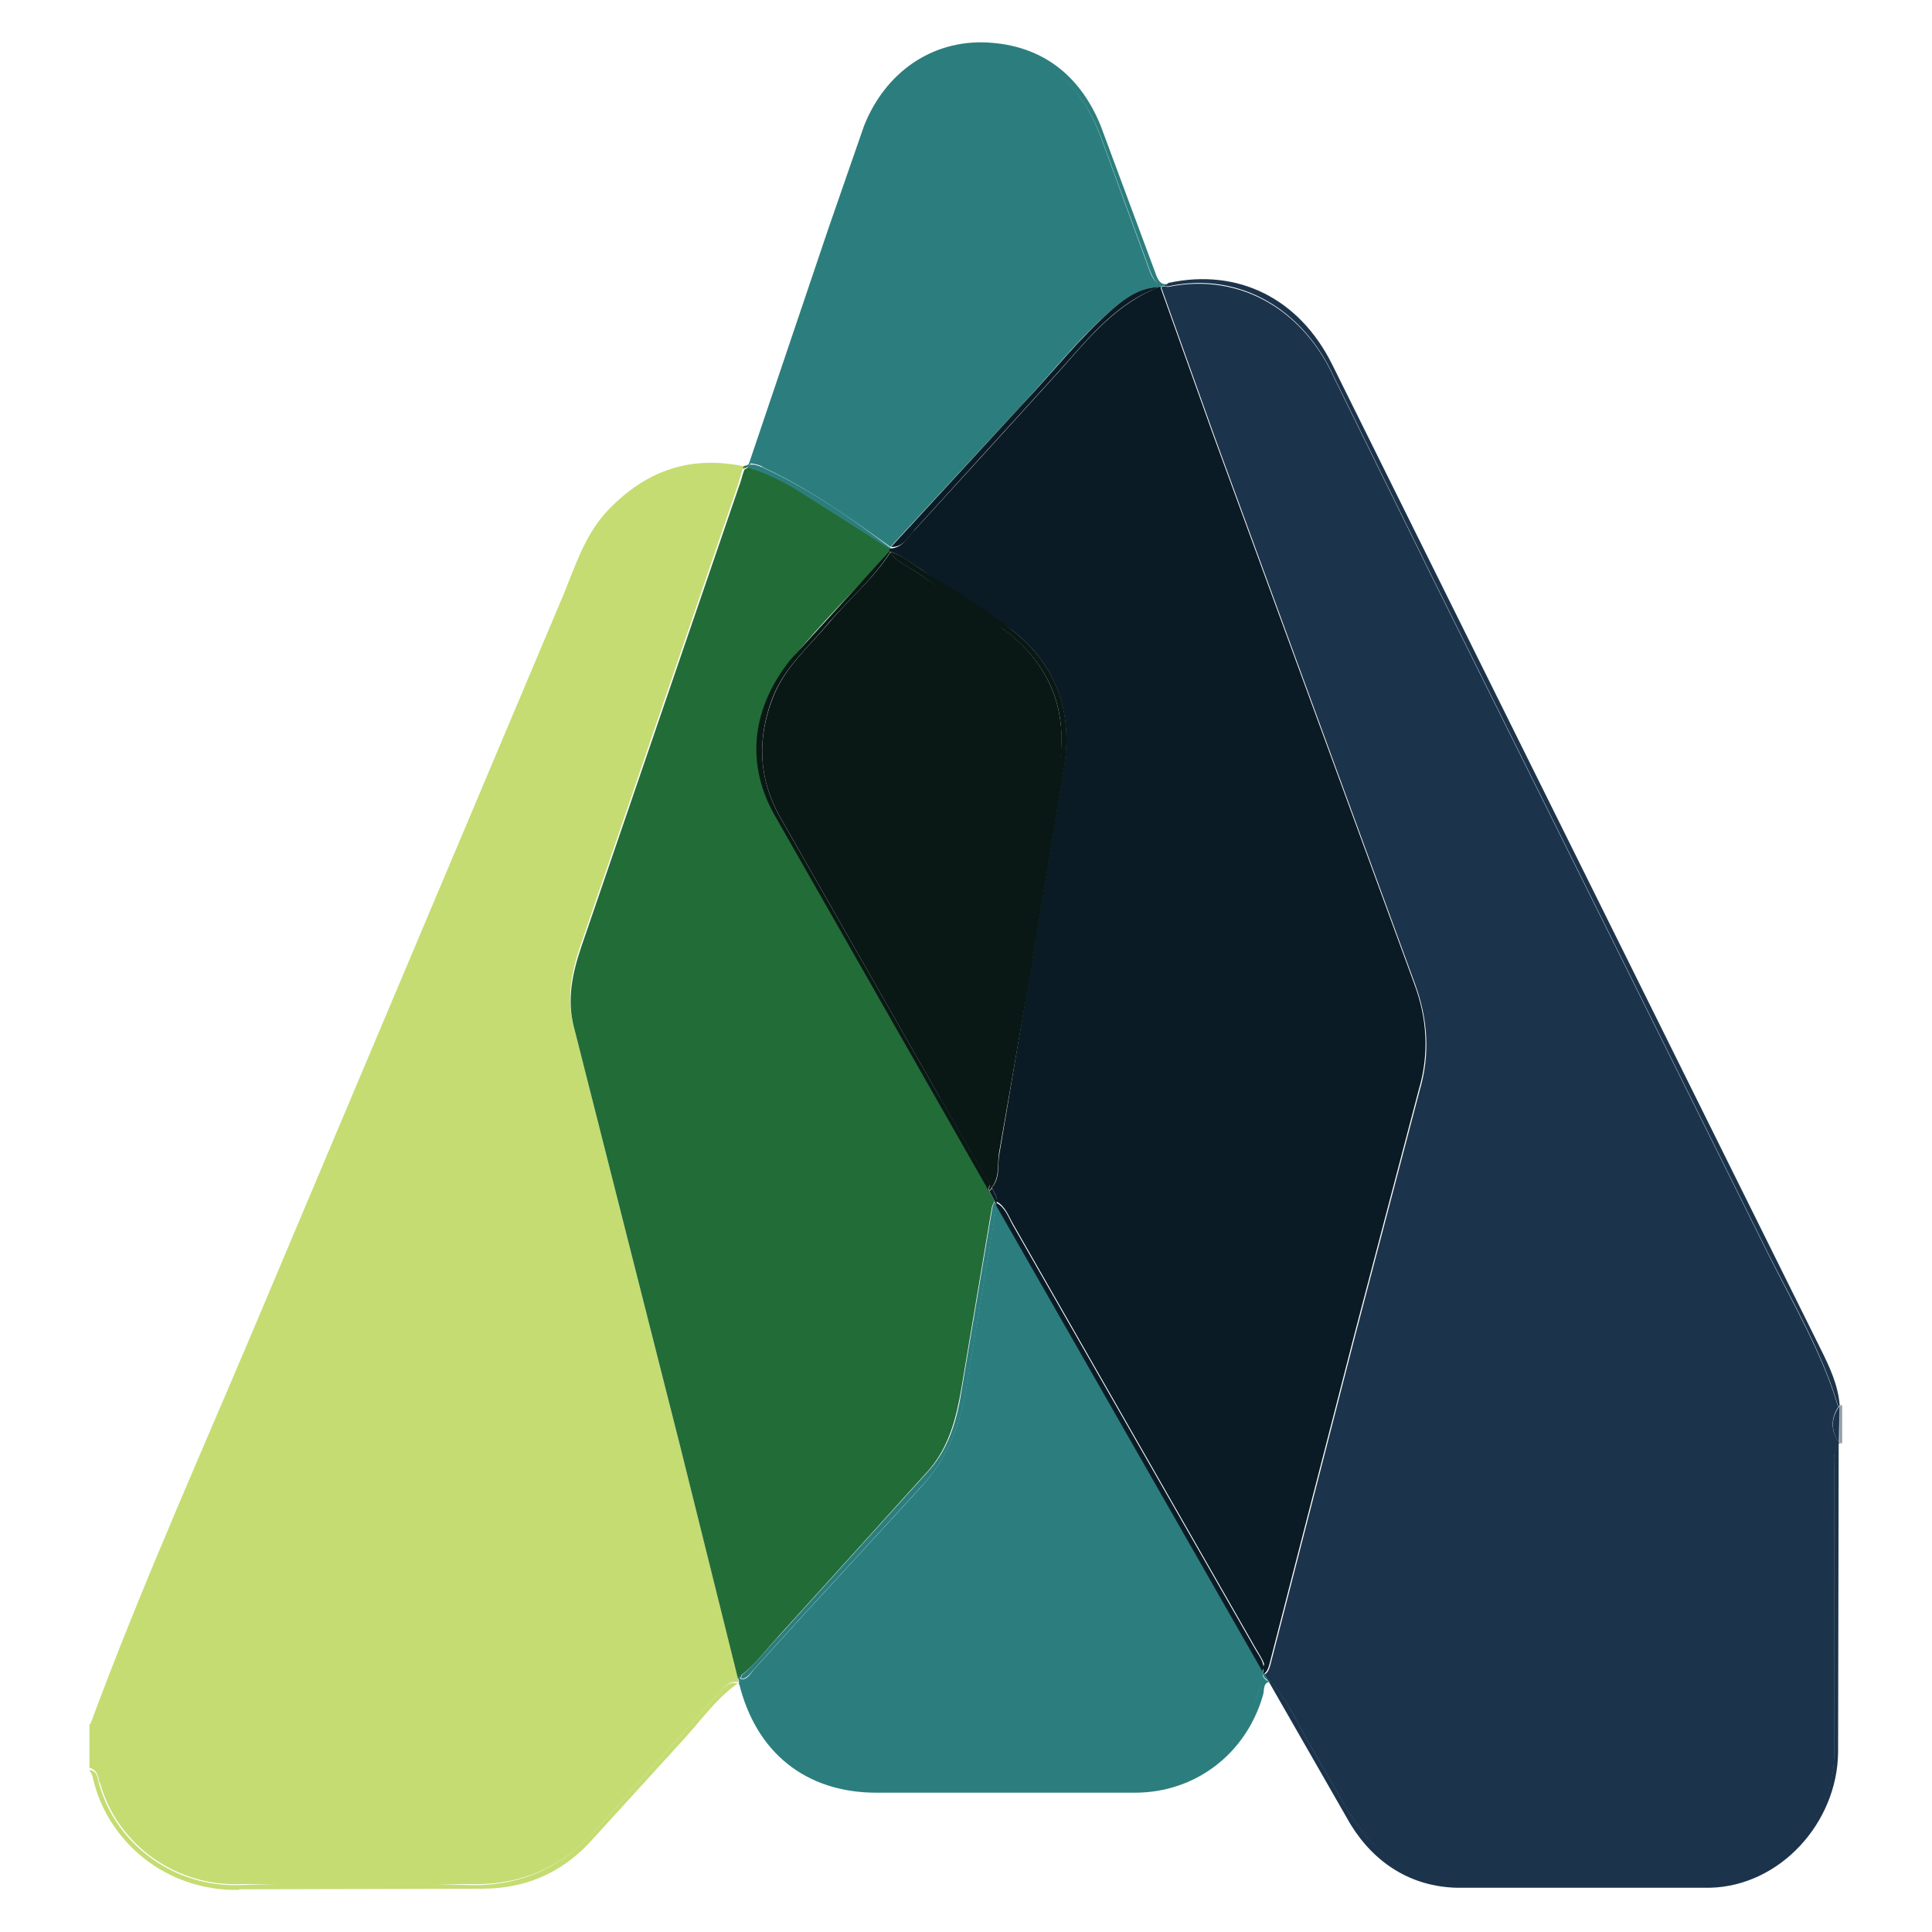
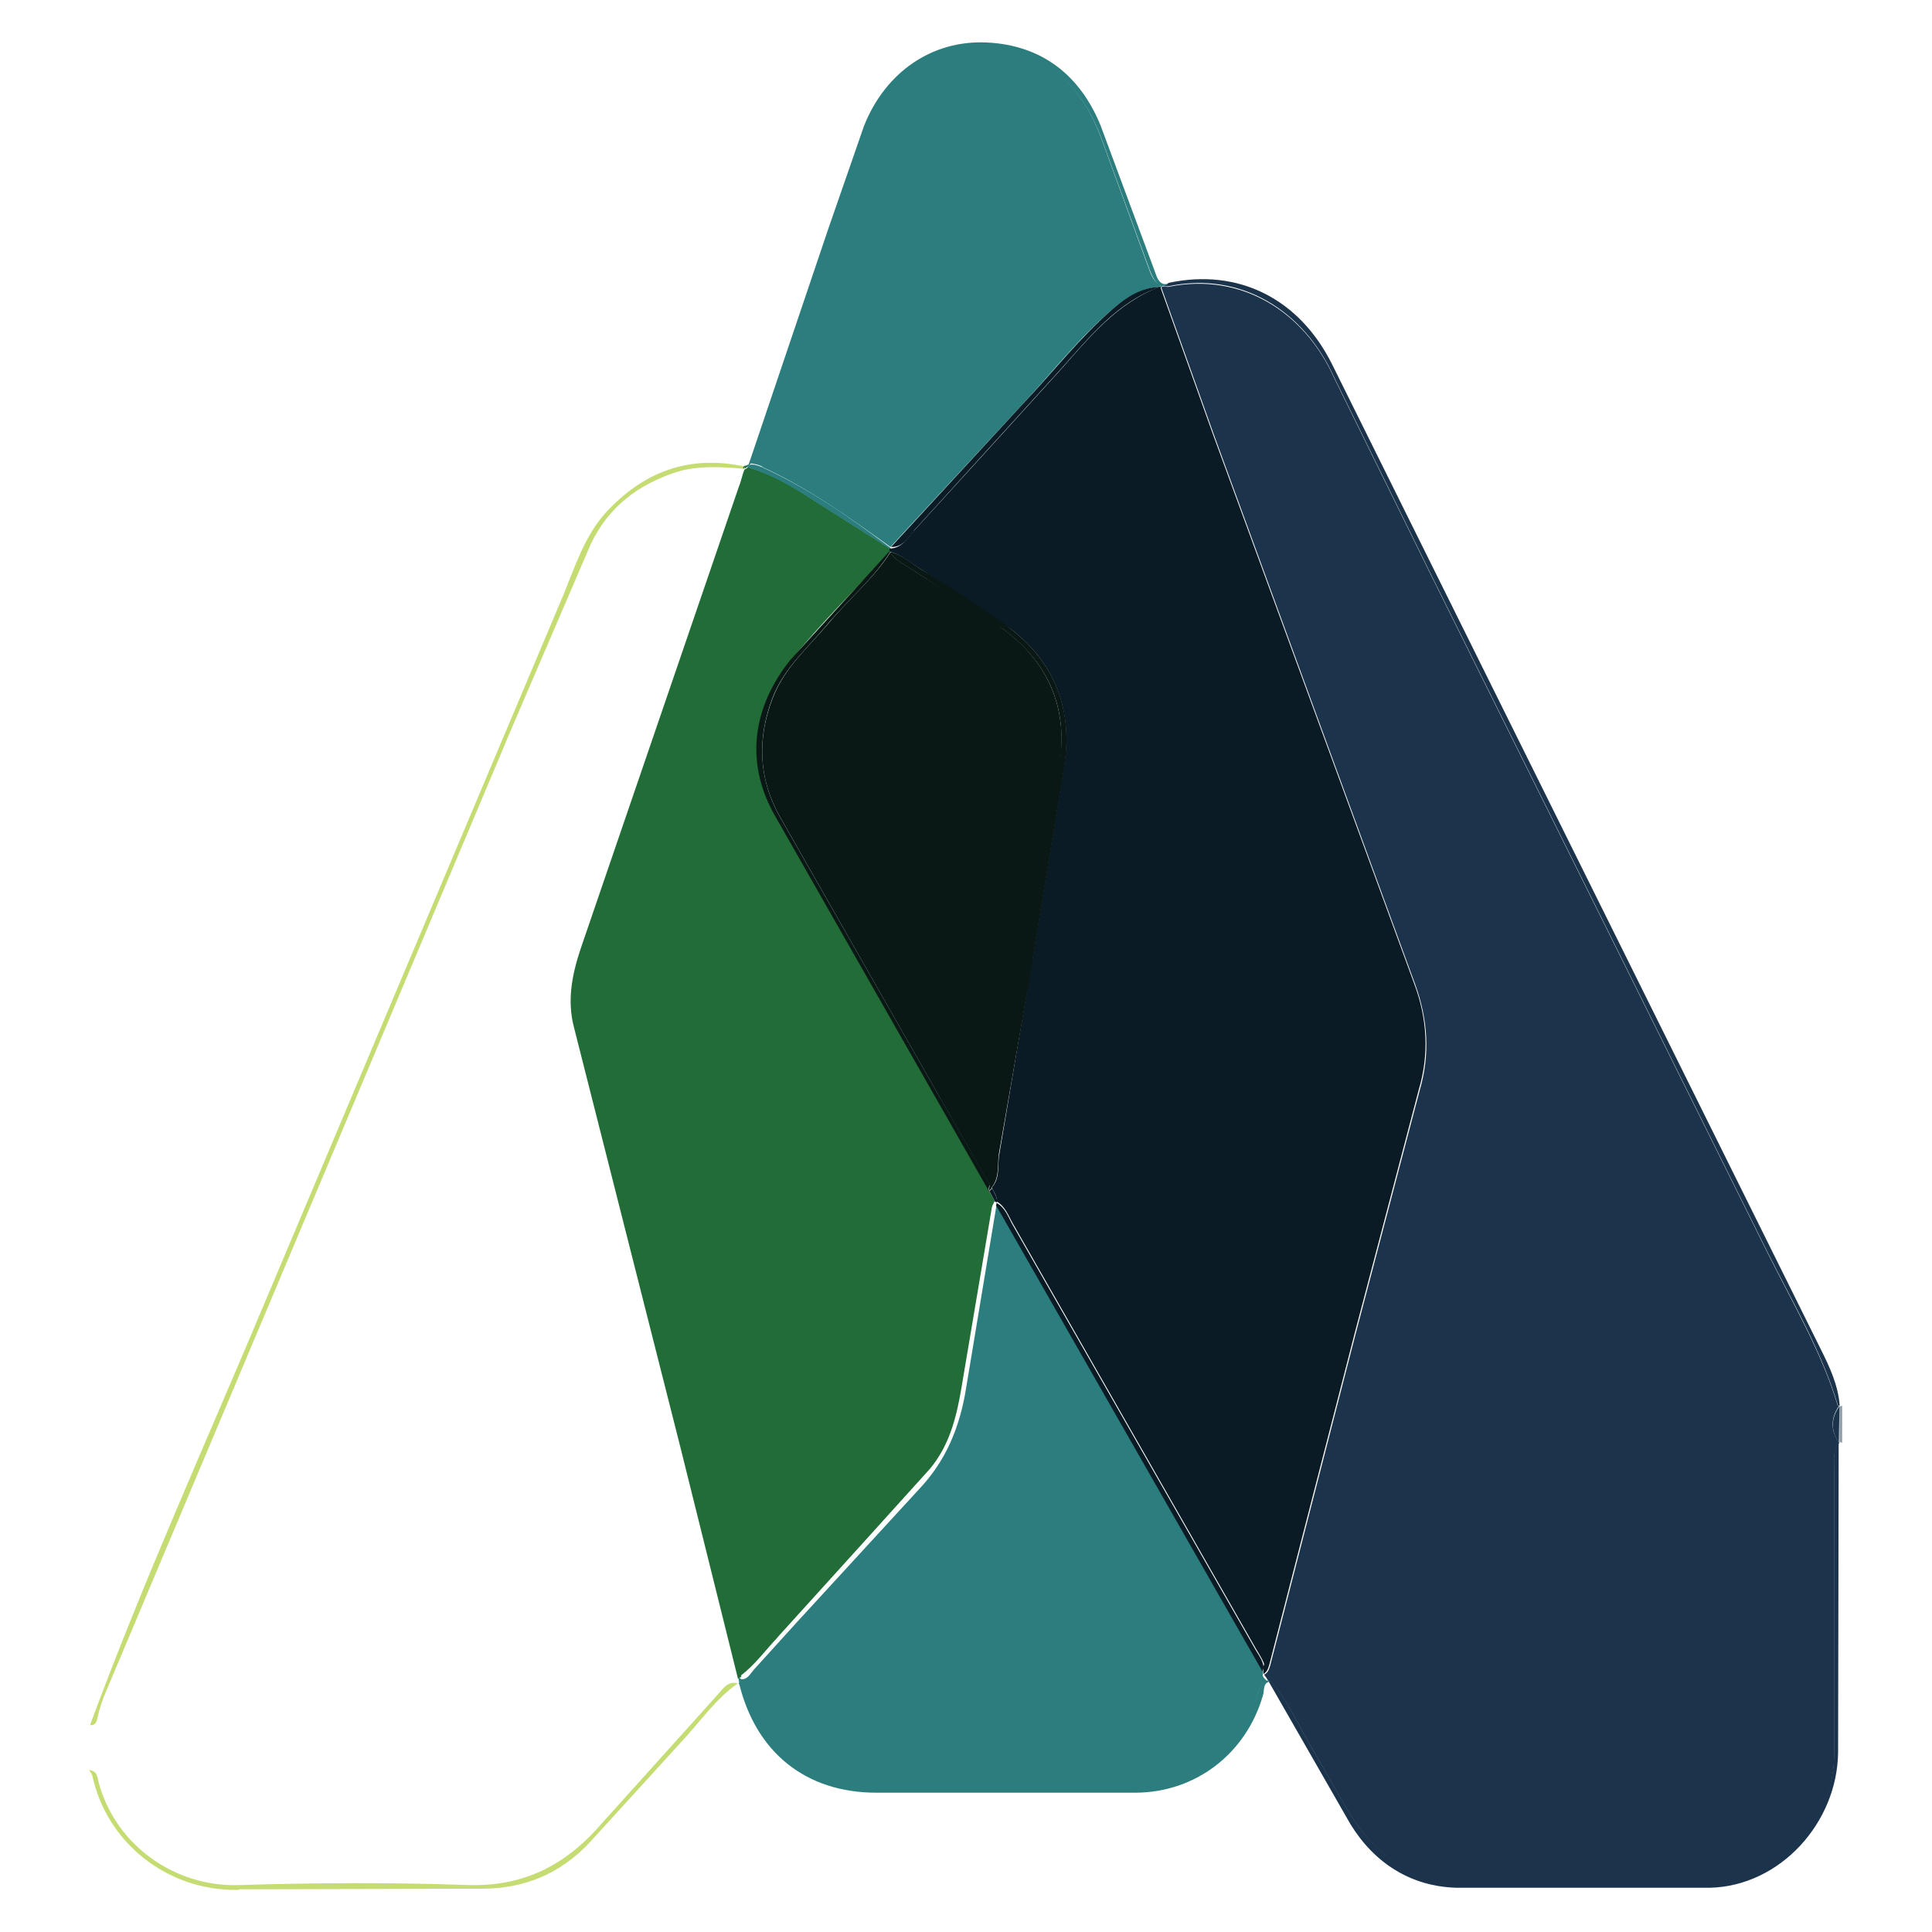
<svg xmlns="http://www.w3.org/2000/svg" version="1.1" id="Layer_1" x="0px" y="0px" viewBox="0 0 1000 1000" style="enable-background:new 0 0 1000 1000;" xml:space="preserve">
  <style type="text/css">
	.st0{fill:#C5DC72;}
	.st1{fill:#909CA8;}
	.st2{fill:#1C344B;}
	.st3{fill:#226C38;}
	.st4{fill:#2C7E7E;}
	.st5{fill:#0B1B25;}
	.st6{fill:#091814;}
</style>
  <g>
    <g>
-       <path class="st0" d="M51.8,922.9c9.2,32.9,40.3,53.6,72.6,52.3h118.7c29.4,0.9,51.3-10.9,69.5-32.6l59.4-66    c2.6-3.2,5.5-7.2,10.4-5.8c-0.3-0.9-0.3-2-0.6-2.9l-30-120.2l-55-217c-3.7-14.4-0.9-27.9,3.7-41.5L382,250.9l2.6-8.9    c-11.5-0.6-23.1-1.7-34.6,1.7c-20.2,6.3-35.4,17.9-44.4,37.3l-40.6,94.5L54.8,874.5l-4.5,13.3c-0.6,2-0.6,4.9-4,4.5V915    c4.5,1.2,4.5,5.2,5.2,7.8L51.8,922.9z" />
      <path class="st0" d="M50.6,888.3c1.1-4.5,2.6-9,4.5-13.3l210.1-498.9l40.6-94.5c9.2-19.3,24.5-30.8,44.4-37.3    c11.5-3.5,23.1-2.6,34.6-1.7c0-0.3,0.3-0.9,0.3-1.2c-28.8-6.1-52.3,2.9-71.8,24.2c-10.7,12-15.6,27.4-21.6,42.1L139.1,669.3    C108,743.6,74.6,817.1,46.6,892.9c3.5,0.3,3.5-2.6,4-4.5L50.6,888.3z M123.8,977.9l125.5-0.3c22.2,0,40.6-7.8,55.6-23.6l47.3-51.9    c9.8-10.4,17.9-22.5,29.7-30.8c-5.2-1.4-7.8,2.9-10.4,5.8l-59.4,66c-18.4,21.6-40.1,33.4-69.5,32.6c-39.5-1.4-79.2-1.2-118.7,0    c-32.3,1.2-63.4-19.6-72.6-52.3c-0.9-2.9-0.6-6.9-5.2-7.2c0.6,0.9,1.4,2,1.7,2.9c7.2,34,38.3,59.9,75.8,59.1L123.8,977.9z" />
    </g>
    <g>
      <path class="st1" d="M952.1,727.8v18.7c0.6,0,0.9,0,1.4,0.3v-19.3C953,727.8,952.7,728.1,952.1,727.8L952.1,727.8z" />
-       <path class="st1" d="M952.1,727.2v0.6c0.6,0,0.9,0,1.4-0.3C953,727.2,952.7,727.2,952.1,727.2z M952.1,746.5v0.6h0.9l0.9-0.3    C953,746.5,952.7,746.5,952.1,746.5z" />
    </g>
    <g>
      <path class="st2" d="M951.8,727.8c-0.3,0-0.3-0.3-0.6-0.3c-8.4-27.9-23.3-53-36.3-79l-174-350.4l-50.4-102.6    c-15.3-34-47.8-54.8-85.9-47c-0.9,0-1.7-0.3-2.6-0.3c-0.3,0.3-0.6,0.3-0.9,0.6l27.4,76.7l104,284c6.6,18.2,7.8,36.3,2.3,55    l-33.2,126.2l-44.1,171.2c-0.6,2-1.2,4-3.2,4.9c0.9,1.1,1.6,2.2,2.3,3.5h1.2c9.2,10.4,14.4,23.3,21.6,35.2l16.7,29.1    c15.6,27.4,38,41.8,70.3,41.2l111.8-0.3c31.7,0,57.4-18.2,68-47.8c2.3-6.3,3.2-13,3.2-19.9v-147c0-4.5-0.6-8.9,1.7-13l0.9-0.9    c-4.5-6.3-4.5-12.7-0.3-19L951.8,727.8z" />
      <path class="st2" d="M602,147.9c0.9,0.3,1.7,0.3,2.6,0.3c38-8.1,70.6,13,85.9,47l50.4,102.6L915,648.4c13,25.9,27.9,51,36.3,79    c0.3,0.3,0.3,0.3,0.6,0.3c0-0.3,0.3-0.3,0.3-0.6c-0.9-10.4-5.2-19.6-9.8-28.8L689.6,188.8c-17-34.3-48.7-50.1-84.7-42.4    c-1.2,0.9-2,1.2-2.9,1.7L602,147.9z M951,747.4c-2.3,4-1.7,8.7-1.7,13v147c0,6.9-0.9,13.5-3.2,19.9c-10.7,29.7-36.3,47.5-68,47.8    c-37.3,0-74.6-0.6-111.8,0.3c-32.3,0.6-54.8-13.8-70.3-41.2L679.2,905c-7.2-12-12.4-24.8-21.6-35.2h-1.2c0,0.3,0.3,0.3,0.3,0.6    l42.3,73.8c12.4,20.2,31.4,32.3,55,32.9h131.1c36.3-0.9,66-33.7,66.3-70.3l0.3-159.9c0,0,0-0.3-0.3-0.3    C951.5,746.8,951.2,747.1,951,747.4L951,747.4z" />
      <path class="st2" d="M951.8,746.8C951.8,746.8,952.1,746.5,951.8,746.8l0.3-19C947.6,734.1,947.6,740.5,951.8,746.8z M952.1,727.8    v-0.6C952.1,727.5,951.8,727.5,952.1,727.8z" />
-       <path class="st2" d="M951.8,746.8c0,0,0,0.3,0.3,0.3C952.1,746.8,952.1,746.8,951.8,746.8C952.1,746.5,951.8,746.8,951.8,746.8z" />
    </g>
    <g>
      <path class="st3" d="M402.5,847.4l44.1-48.7l34.6-38.3c10.1-12,13.8-26.5,16.4-41.8l15.8-93.7c0.3-1.2,0.9-2,1.4-3.2l-2.9-5.5    L400.8,421.1c-15-27.4-10.9-55.3,8.7-79.5c15.8-19.6,34.3-37.5,51.3-56.2V284l-44.8-28.4c-8.9-5.8-18.4-10.7-28.8-13.8    c-0.6,0.6-1.2,0.9-1.7,1.2c1.7,3.5,0,6.6-1.2,9.8l-81,236.3c-5.5,15.8-7.5,31.4-2.9,48.1L369,807.5l14.1,58.8v1.2    c7.8-5.8,13-13.3,19.3-19.9L402.5,847.4z M387.3,241.3c-0.3,0-0.9-0.3-1.2-0.3c-0.6,0-0.9,0.3-1.2,0.3c0.3,0.3,0.6,0.6,0.6,1.2    C386.2,242.1,386.8,241.7,387.3,241.3L387.3,241.3z" />
      <path class="st3" d="M383.5,866.1c-3.2-19.9-9.2-39.2-14.1-58.8L300.8,537c-4.5-16.7-2.3-32.6,2.9-48.1l81-236.3    c1.2-3.2,2.9-6.6,1.2-9.8c-0.3,0-0.3,0.3-0.6,0.3c-1.2,2.9-1.7,6.1-2.9,8.9l-81.6,238.3c-4.5,13.3-7.5,27.1-3.7,41.5l55,217    L382,869c0.6-0.3,1.2-0.9,1.7-1.2C383.5,866.7,383.5,866.4,383.5,866.1L383.5,866.1z M385.5,242.4c-0.3-0.3-0.3-0.6-0.6-1.2    c0,0.3-0.3,0.9-0.3,1.2C385.2,242.7,385.2,242.4,385.5,242.4L385.5,242.4z" />
    </g>
    <g>
      <path class="st4" d="M394.3,241.6c23.9,10.9,45.3,26.2,66.6,41.5l68-73.5c15.6-16.7,29.7-34.9,47-49.6    c6.9-6.1,14.7-10.9,24.2-11.5l0.9-0.9c-3.5-1.4-4.9-4.5-6.3-8.4l-24.1-66c-6.9-19.3-17.6-35.2-36.6-44.1    c-33.4-15.6-71.5,0-85.1,35.2l-34,98l-24.9,72.3c-0.6,1.7-1.2,3.7-2.3,5.2c2.4,0.1,4.8,0.7,6.9,1.7L394.3,241.6z" />
      <path class="st4" d="M388.1,240.6c1.2-1.7,1.7-3.5,2.3-5.2l24.8-72.5l34-98c13.8-35.4,51.9-50.7,85.1-35.2    c19,8.9,29.7,24.8,36.6,44.1l24.2,66c1.4,3.5,2.9,6.9,6.3,8.4c1.2-0.6,2.3-0.6,3.5-1.2c-4.5,0.9-5.8-2.6-6.9-5.8l-28.4-76.4    C559,39,539.4,23.4,510.9,22c-28.5-1.4-52.7,15.4-63.7,43.2l-18.4,53L387,241.9c-0.3-1.2,0.3-1.4,1.2-1.4L388.1,240.6z" />
      <path class="st4" d="M600.5,148.5h0.6c0.3-0.3,0.6-0.3,0.9-0.6c-0.3,0-0.6-0.3-0.6-0.3L600.5,148.5L600.5,148.5z" />
      <path class="st4" d="M601.4,147.6c0.3,0,0.6,0.3,0.6,0.3c0.9-0.6,1.7-0.9,2.6-1.4C603.7,147.1,602.3,147.1,601.4,147.6    L601.4,147.6z M460.7,283.9l0.3-0.3c-21-15.8-42.4-30.8-66.6-41.8c-2-0.9-4.5-1.7-6.6-1.2c-0.3,0.3-0.6,0.9-0.9,1.2    c10.4,3.2,19.6,8.1,28.8,13.8l44.8,28.4L460.7,283.9z" />
      <path class="st4" d="M387.3,241.3c0.3-0.3,0.6-0.9,0.9-1.2c-0.6,0.3-1.2,0.3-2,0.9C386.4,241.3,387,241.3,387.3,241.3L387.3,241.3    z M653.8,865.5l-138-241.8L500,718.8c-3.2,19.9-10.4,37.3-24.2,51.9l-63.1,68.7l-22.5,24.8c-2,2.3-3.5,5.5-6.9,4.9l-0.9,2.6    c0.3,0,0.9,0.3,1.2,0.3c3.7,5.2,4.9,11.2,7.8,16.7c13,23.9,32.6,37.3,60.2,37.3H586c30.5,0,54.8-17.9,64.3-46.7    c1.2-3.5,1.4-8.1,6.1-8.9c-1.7-1.4-3.5-2.3-2.6-4.9L653.8,865.5z" />
      <path class="st4" d="M656.4,869.8c-4.5,0.9-4.9,5.5-6.1,8.9c-9.8,29.1-33.7,46.7-64.3,46.7H451.7c-27.7,0-47.3-13.3-60.2-37.3    c-2.9-5.5-4-11.5-7.8-16.7c-0.3-0.3-0.9-0.3-1.2-0.3c8.7,36,34.6,56.8,71.2,56.8h133.7c31.4,0,57.6-20.2,66.3-50.4    c0.9-2.6-0.3-6.3,3.7-7.2c-0.3-0.3-0.6-0.3-0.9-0.6L656.4,869.8z" />
      <path class="st4" d="M383.5,868.7c-0.6,0-0.9-0.3-1.4-0.3c0.3,0.9,0.3,2,0.6,2.9L383.5,868.7L383.5,868.7z" />
-       <path class="st4" d="M653.8,865.2c-0.6,2.9,1.2,3.7,2.9,4.9l-2-3.5C654.4,865.8,654.1,865.5,653.8,865.2z M657,869.7    c0,0.3,0.3,0.3,0.6,0.6C657.3,870,657,870,657,869.7z M390.4,863.9l22.5-24.8l63.1-68.7c13.8-14.4,21-32,24.2-51.9l15.8-95.1    l-0.9-1.7c-0.6,1.2-1.2,2-1.4,3.2l-15.8,93.7c-2.3,15.3-6.3,30-16.4,41.8l-78.7,86.9c-6.3,6.6-12,14.1-19,19.9    c0,0.6,0,1.2-0.3,1.7C386.7,869.1,388.4,865.9,390.4,863.9L390.4,863.9z M383.5,867.1c-0.6,0.3-1.2,0.9-1.7,1.2    c0.6,0.3,0.9,0.3,1.4,0.3C383.5,868.2,383.5,867.7,383.5,867.1L383.5,867.1z" />
    </g>
    <g>
      <path class="st5" d="M548.4,192l-40.1,44.1L472.8,275c-3.2,3.7-6.1,8.7-12,8.9v1.7c6.1,1.7,10.9,6.1,16.1,9.2l46.7,31.1    c22.8,17.9,31.7,42.1,27.1,70.6l-16.4,100l-17,100.6c-1.2,5.8,0.6,12.7-4,17.6c1.2,2.3,2.9,4.5,2.6,7.2c4.5,2.6,6.1,7.5,8.4,11.5    l125.9,220.2c1.7,2.9,3.7,5.8,4.5,8.9l13.5-51.3l59.1-230c1.2-4.9,2.6-9.5,4.5-14.4c6.9-20.2,5.5-40.1-2-60.2L659,313.3    l-56.2-154.5c-1.2-3.2-3.2-6.3-2-10.1c0-0.3,0-0.3,0.3-0.6C577.8,156.8,563.6,175,548.4,192L548.4,192z" />
      <path class="st5" d="M600.2,148.8c0,0.3-0.3,0.3-0.3,0.6c-0.9,3.7,0.9,6.9,2,10.1l56.2,154.5l70.6,193.4c7.5,20.2,8.9,39.8,2,60.2    c-1.7,4.7-3.2,9.5-4.3,14.4l-59.1,230l-13.5,51.3c0.3,1,0.3,2.1,0,3.2c2-0.9,2.6-2.9,3.2-4.9l44.1-171.2l33.2-126.2    c5.5-18.4,4.5-36.9-2.3-55l-104-283.9l-27.4-76.7C600.8,148.5,600.5,148.8,600.2,148.8L600.2,148.8z M516.1,622.3    c0-2.9-1.4-4.9-2.6-7.2c-0.3,0.6-0.9,0.9-1.4,1.4l2.9,5.5C515.2,622,515.5,622.3,516.1,622.3L516.1,622.3z" />
      <path class="st5" d="M461,283.9h-0.6v1.4c0.3,0,0.3,0,0.6,0.3C461.3,285.1,461.3,284.5,461,283.9z M473,274.7l35.4-38.9l40.1-44.1    c15.3-17,29.4-35.2,51.9-43.2c-9.8,0.3-17.3,5.2-24.2,11.2c-17.3,15-31.4,33.2-47,49.6l-68,73.8c5.8,0.3,8.7-4.5,12-8.4L473,274.7    z M600.7,148.5c0,0.3,0.3,0,0.6,0H600.7z" />
      <path class="st5" d="M650.1,854.3L524.2,634.1c-2.3-4-3.7-8.9-8.4-11.5c0,0.3,0,0.9-0.3,1.2l138,241.5c0.3-0.6,0.3-1.4,0.6-2    C653.8,859.7,651.8,857.1,650.1,854.3L650.1,854.3z M654.4,863.2c-0.3,0.6-0.3,1.4-0.6,2c0.3,0.3,0.6,0.9,0.6,1.2    C654.7,865.3,654.7,864.2,654.4,863.2z" />
-       <path class="st5" d="M514.9,621.7l0.9,1.7c0-0.3,0-0.9,0.3-1.2C515.5,622.3,515.2,622,514.9,621.7L514.9,621.7z" />
    </g>
    <g>
      <path class="st6" d="M519.8,326c-15-11.2-31.4-20.5-47-30.8c-4-2.9-8.9-4.5-12-9.2c-8.7,13.5-21.3,23.9-31.4,36    c-10.4,12.4-23.3,23.3-29.4,39.2c-8.1,20.9-7.5,41.5,3.5,61.2l108.9,191.2l36-216.6c4.5-29.4-4.9-53.3-28.8-71.2L519.8,326z" />
      <path class="st6" d="M486.7,568.4l-83.3-146.1c-10.9-19.6-11.5-40.3-3.5-61.2c6.1-15.8,19-26.5,29.4-39.2    c10.4-12,22.8-22.5,31.4-36c0-0.3-0.3-0.3-0.3-0.6l-51.3,56.2c-19.3,24.2-23.6,52.2-8.7,79.5l111.2,195.1c0.3-1.2,0.3-2,0.6-3.2    l-25.6-44.8L486.7,568.4z" />
      <path class="st6" d="M534.5,496.6l16.4-100c4.5-28.8-4.5-52.7-27.1-70.6c-14.7-11.5-30.8-21.3-46.7-31.1    c-5.2-3.2-9.8-7.5-16.1-9.2c0,0,0,0.3-0.3,0.3c2.9,4.5,7.8,6.3,12,9.2l47,30.8c23.9,17.9,33.4,41.8,28.4,70.9l-36,216.6    c0.3,0.6,0.6,1.2,0.9,1.4c4.5-4.9,3.2-12,4-17.6l17.6-100.6L534.5,496.6z" />
      <path class="st6" d="M513.2,615.1l-0.9-1.7c-0.3,1.2-0.3,2-0.6,3.2C512.3,615.9,512.9,615.6,513.2,615.1L513.2,615.1z M461,285.7    c-0.3-0.3-0.3-0.3-0.6-0.3C460.7,285.7,460.7,285.7,461,285.7z" />
    </g>
  </g>
</svg>